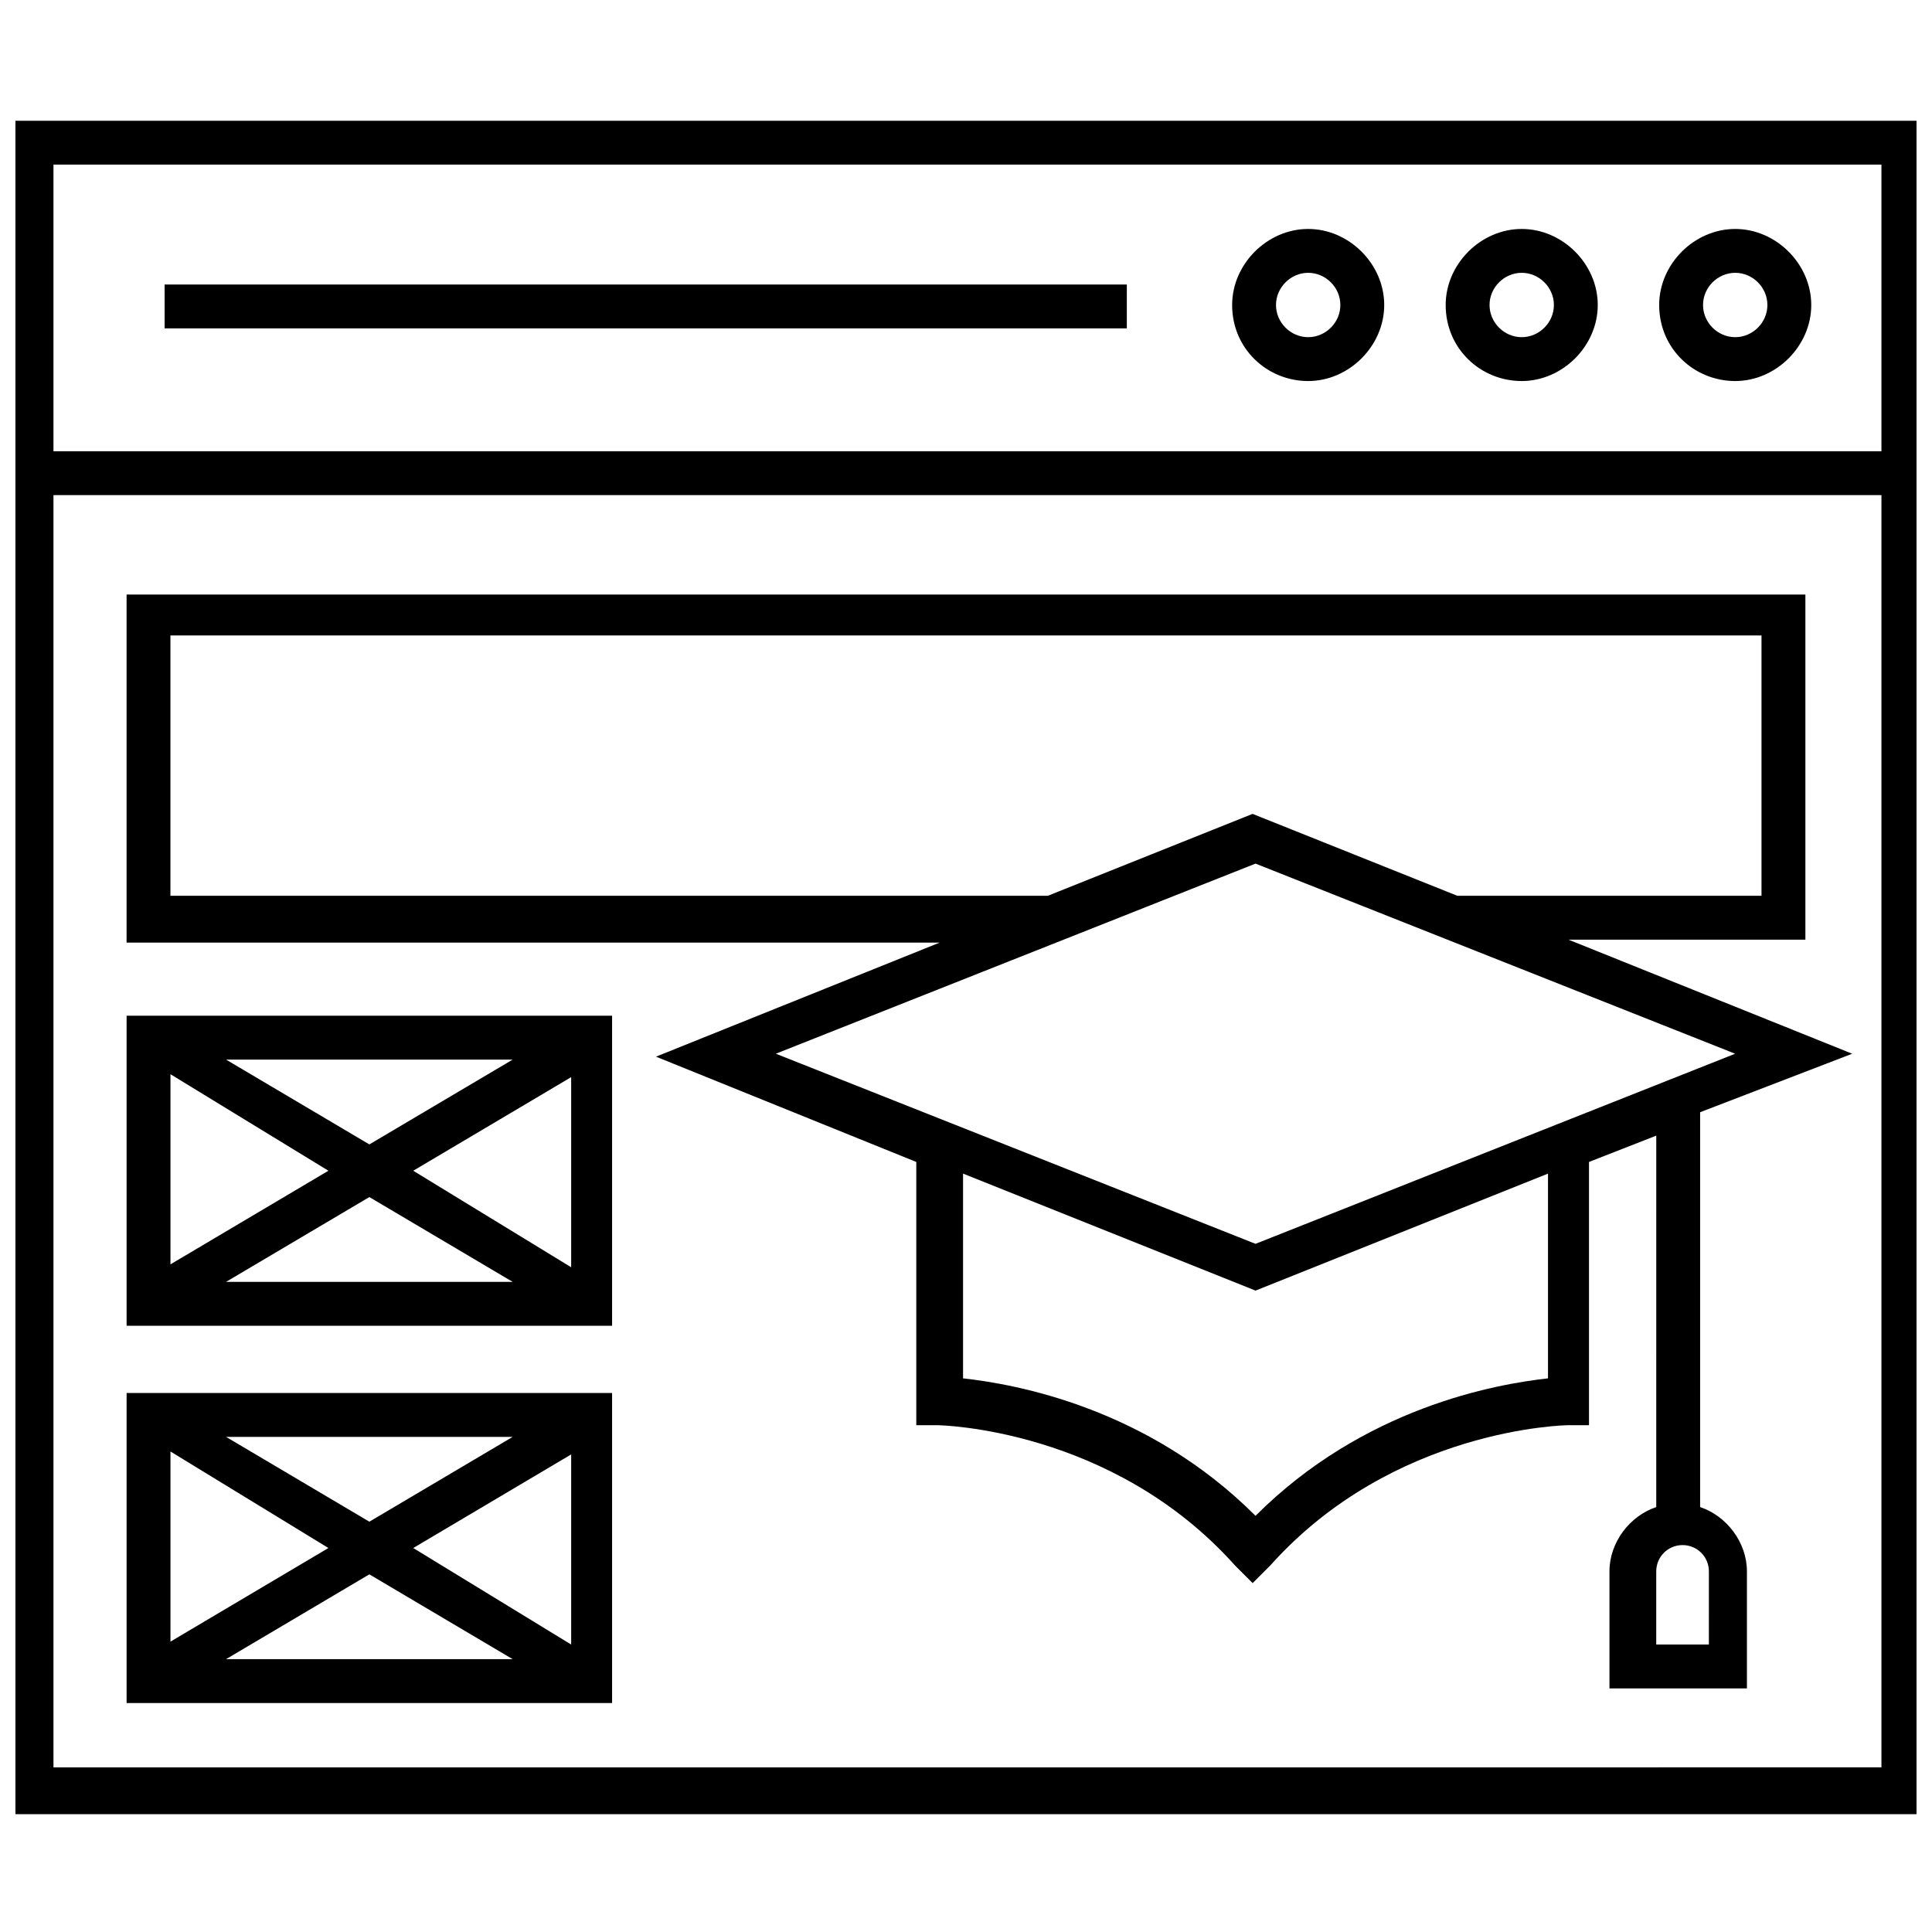
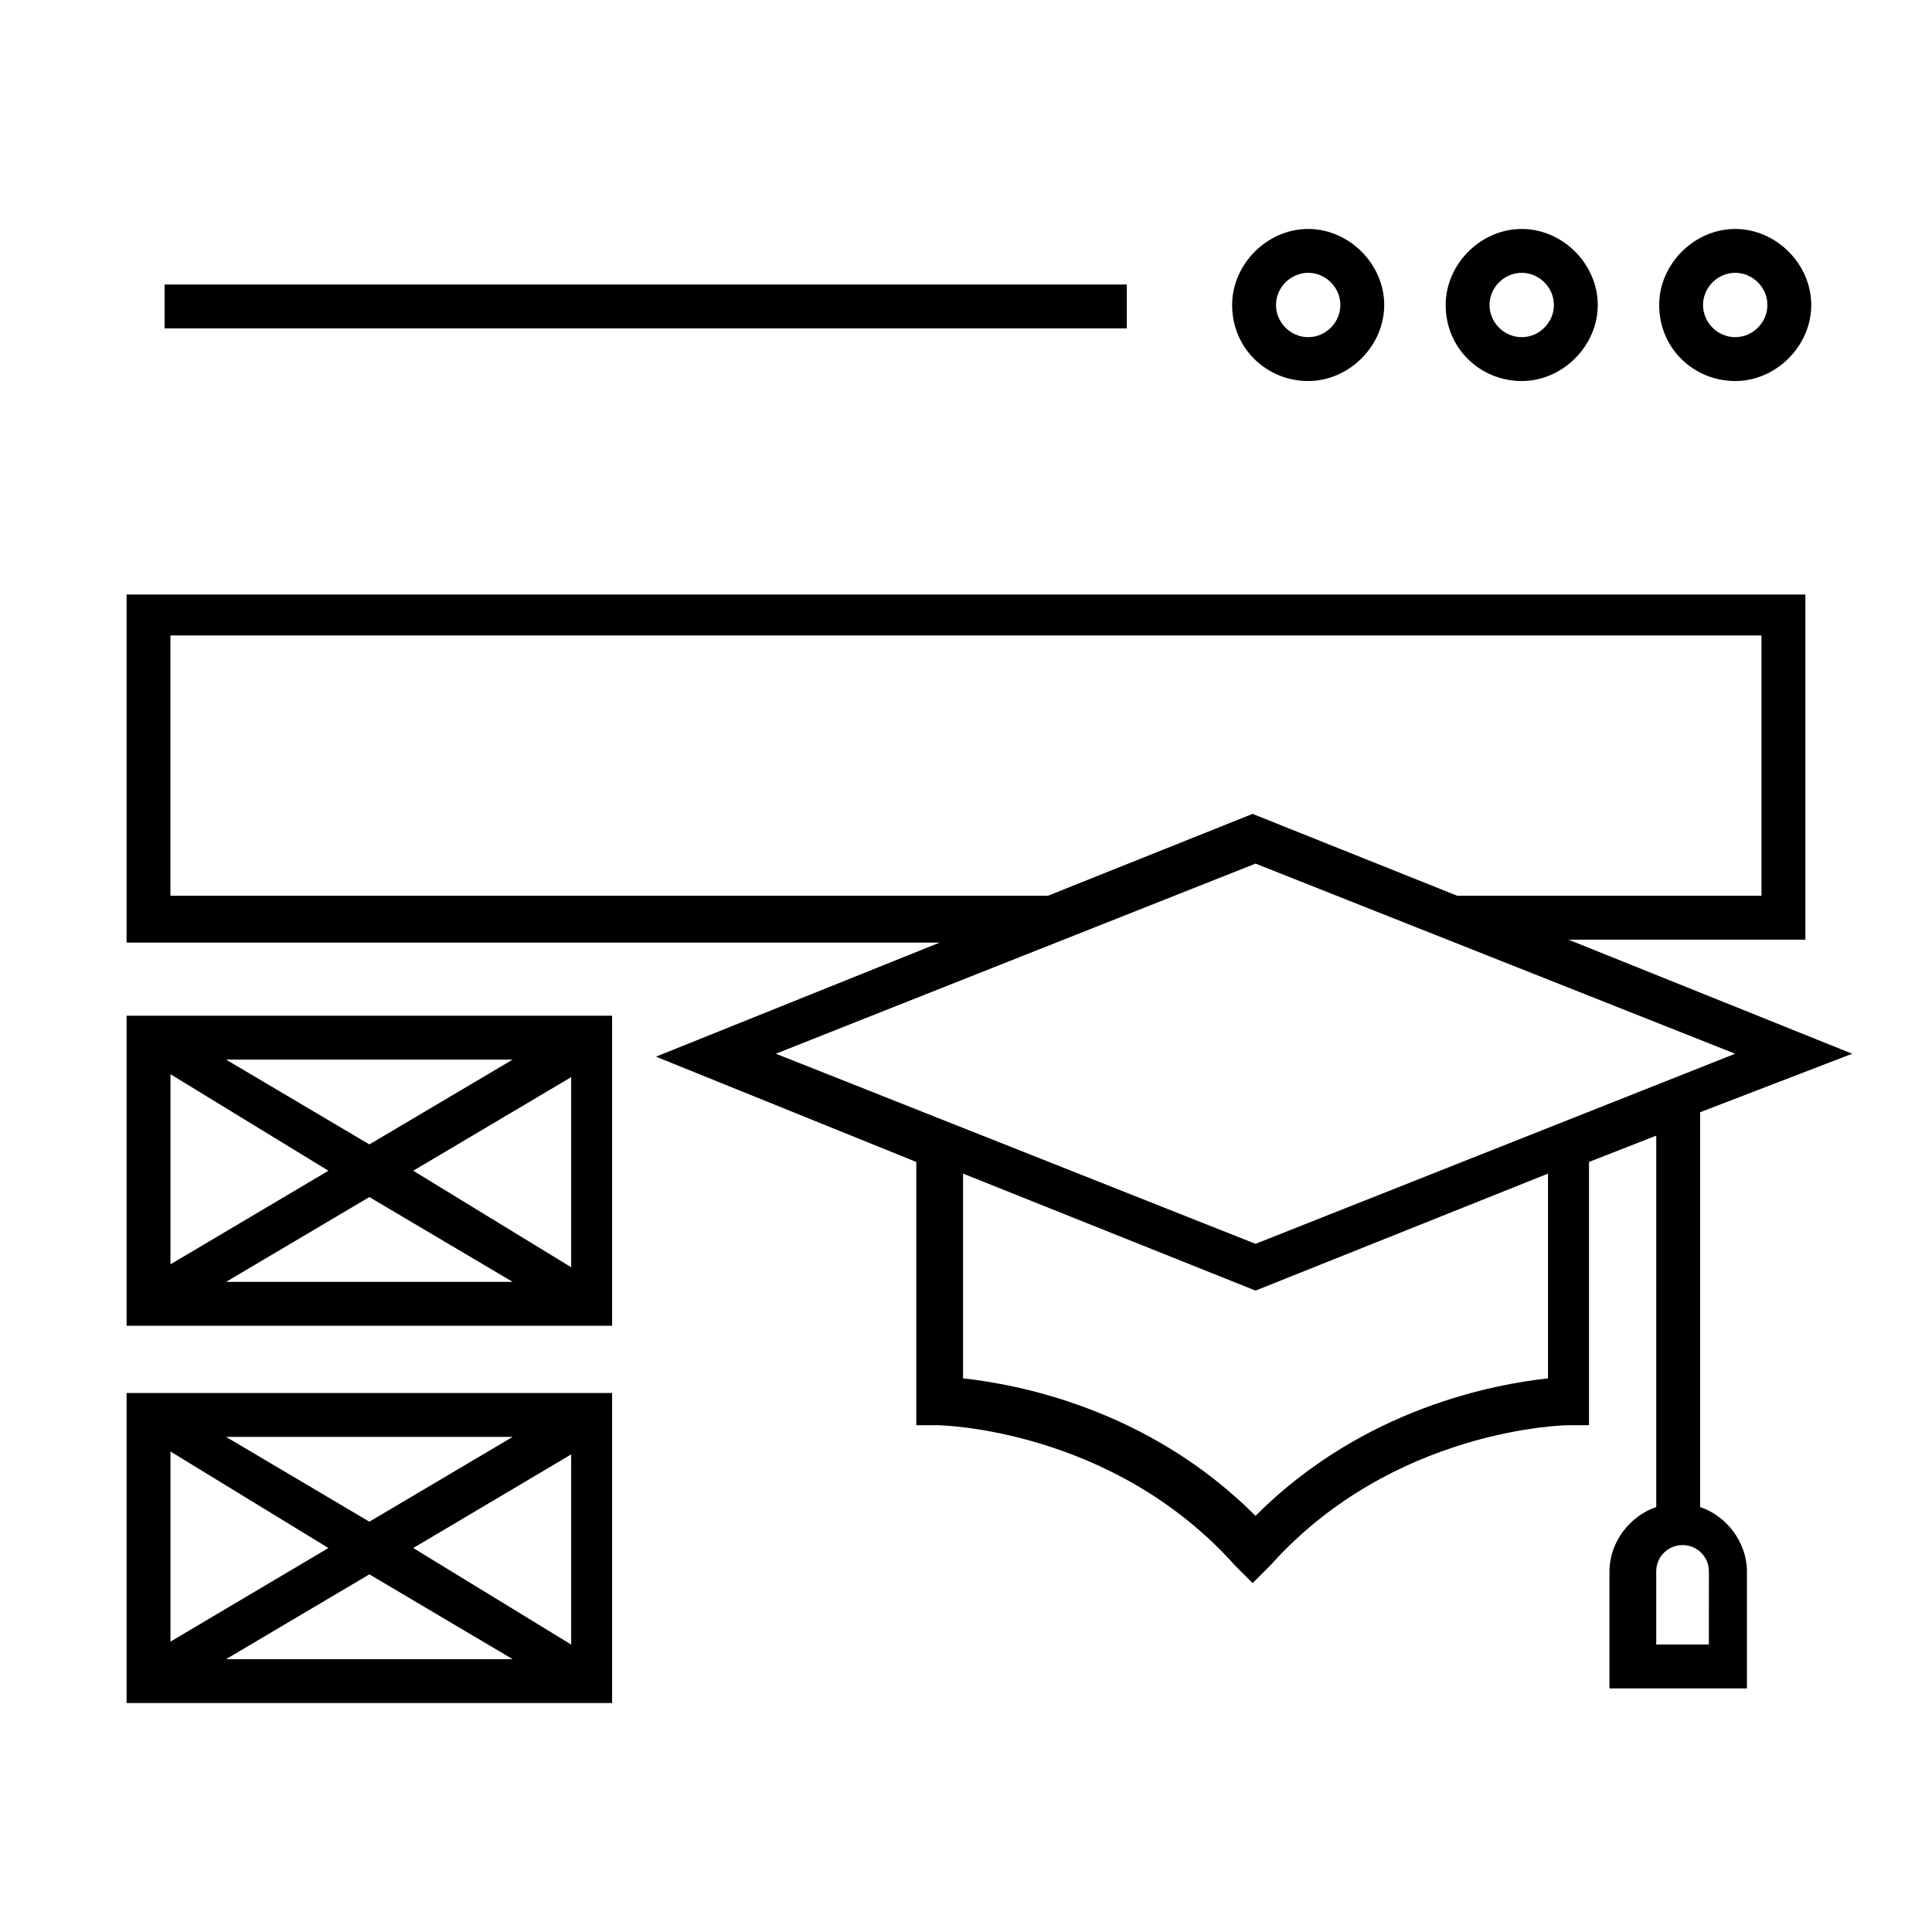
<svg xmlns="http://www.w3.org/2000/svg" width="800px" height="800px" version="1.1" viewBox="144 144 512 512">
  <defs>
    <clipPath id="a">
-       <path d="m148.09 175h503.81v450h-503.81z" />
+       <path d="m148.09 175h503.81v450z" />
    </clipPath>
  </defs>
  <path d="m177.55 495.34h128.66v-82.16h-128.66zm75.961-41.082 41.855-24.805v50.383zm26.352 29.453h-75.961l37.98-22.477zm-37.98-36.43-37.98-22.477h75.961zm-10.852 6.977-41.855 24.805v-50.383z" />
  <path d="m177.55 595.32h128.66v-82.16h-128.66zm75.961-41.078 41.855-24.805v50.383zm26.352 29.453h-75.961l37.98-22.477zm-37.98-36.43-37.98-22.477h75.961zm-10.852 6.977-41.855 24.805v-50.383z" />
  <path d="m634.85 423.25-75.184-30.23h62.781v-91.457h-444.9v92.234h215.48l-75.184 30.23 68.984 27.902v69.758h5.426c0.773 0 46.504 0.773 79.059 37.203l4.652 4.652 4.652-4.652c32.555-36.43 78.285-37.203 79.059-37.203h5.426v-69.758l17.828-6.977-0.004 98.438c-6.977 2.324-12.402 9.301-12.402 17.051v31.004h36.43v-31.004c0-7.75-5.426-14.727-12.402-17.051v-104.64zm-38.754 156.57h-13.176v-19.379c0-3.875 3.102-6.977 6.977-6.977s6.977 3.102 6.977 6.977l-0.004 19.379zm-406.93-198.43v-68.984h421.65v68.984h-80.605l-54.258-21.703-54.258 21.703zm287.56-8.523 127.11 50.383-127.11 50.379-127.12-50.383zm77.508 136.41c-13.953 1.551-48.832 7.75-77.508 36.43-28.68-28.68-63.559-34.879-77.508-36.43v-54.258l77.508 31.004 77.508-31.004z" />
  <g clip-path="url(#a)">
-     <path d="m145.77 176v448.78h507.68v-448.78zm496.83 11.629v75.957h-484.43v-75.957zm-484.43 424.75v-337.17h484.43v337.16z" />
-   </g>
+     </g>
  <path d="m490.68 244.98c10.852 0 20.152-9.301 20.152-20.152s-9.301-20.152-20.152-20.152c-10.852 0-20.152 9.301-20.152 20.152 0 11.625 9.301 20.152 20.152 20.152zm0-28.68c4.652 0 8.527 3.875 8.527 8.527s-3.875 8.527-8.527 8.527-8.527-3.875-8.527-8.527c0.004-4.652 3.879-8.527 8.527-8.527z" />
  <path d="m547.27 244.98c10.852 0 20.152-9.301 20.152-20.152s-9.301-20.152-20.152-20.152-20.152 9.301-20.152 20.152c0 11.625 9.301 20.152 20.152 20.152zm0-28.68c4.652 0 8.527 3.875 8.527 8.527s-3.875 8.527-8.527 8.527-8.527-3.875-8.527-8.527 3.879-8.527 8.527-8.527z" />
  <path d="m603.85 244.98c10.852 0 20.152-9.301 20.152-20.152s-9.301-20.152-20.152-20.152c-10.852 0-20.152 9.301-20.152 20.152 0 11.625 9.301 20.152 20.152 20.152zm0-28.68c4.652 0 8.527 3.875 8.527 8.527s-3.875 8.527-8.527 8.527-8.527-3.875-8.527-8.527 3.875-8.527 8.527-8.527z" />
  <path d="m187.62 219.4h255v11.625h-255z" />
</svg>